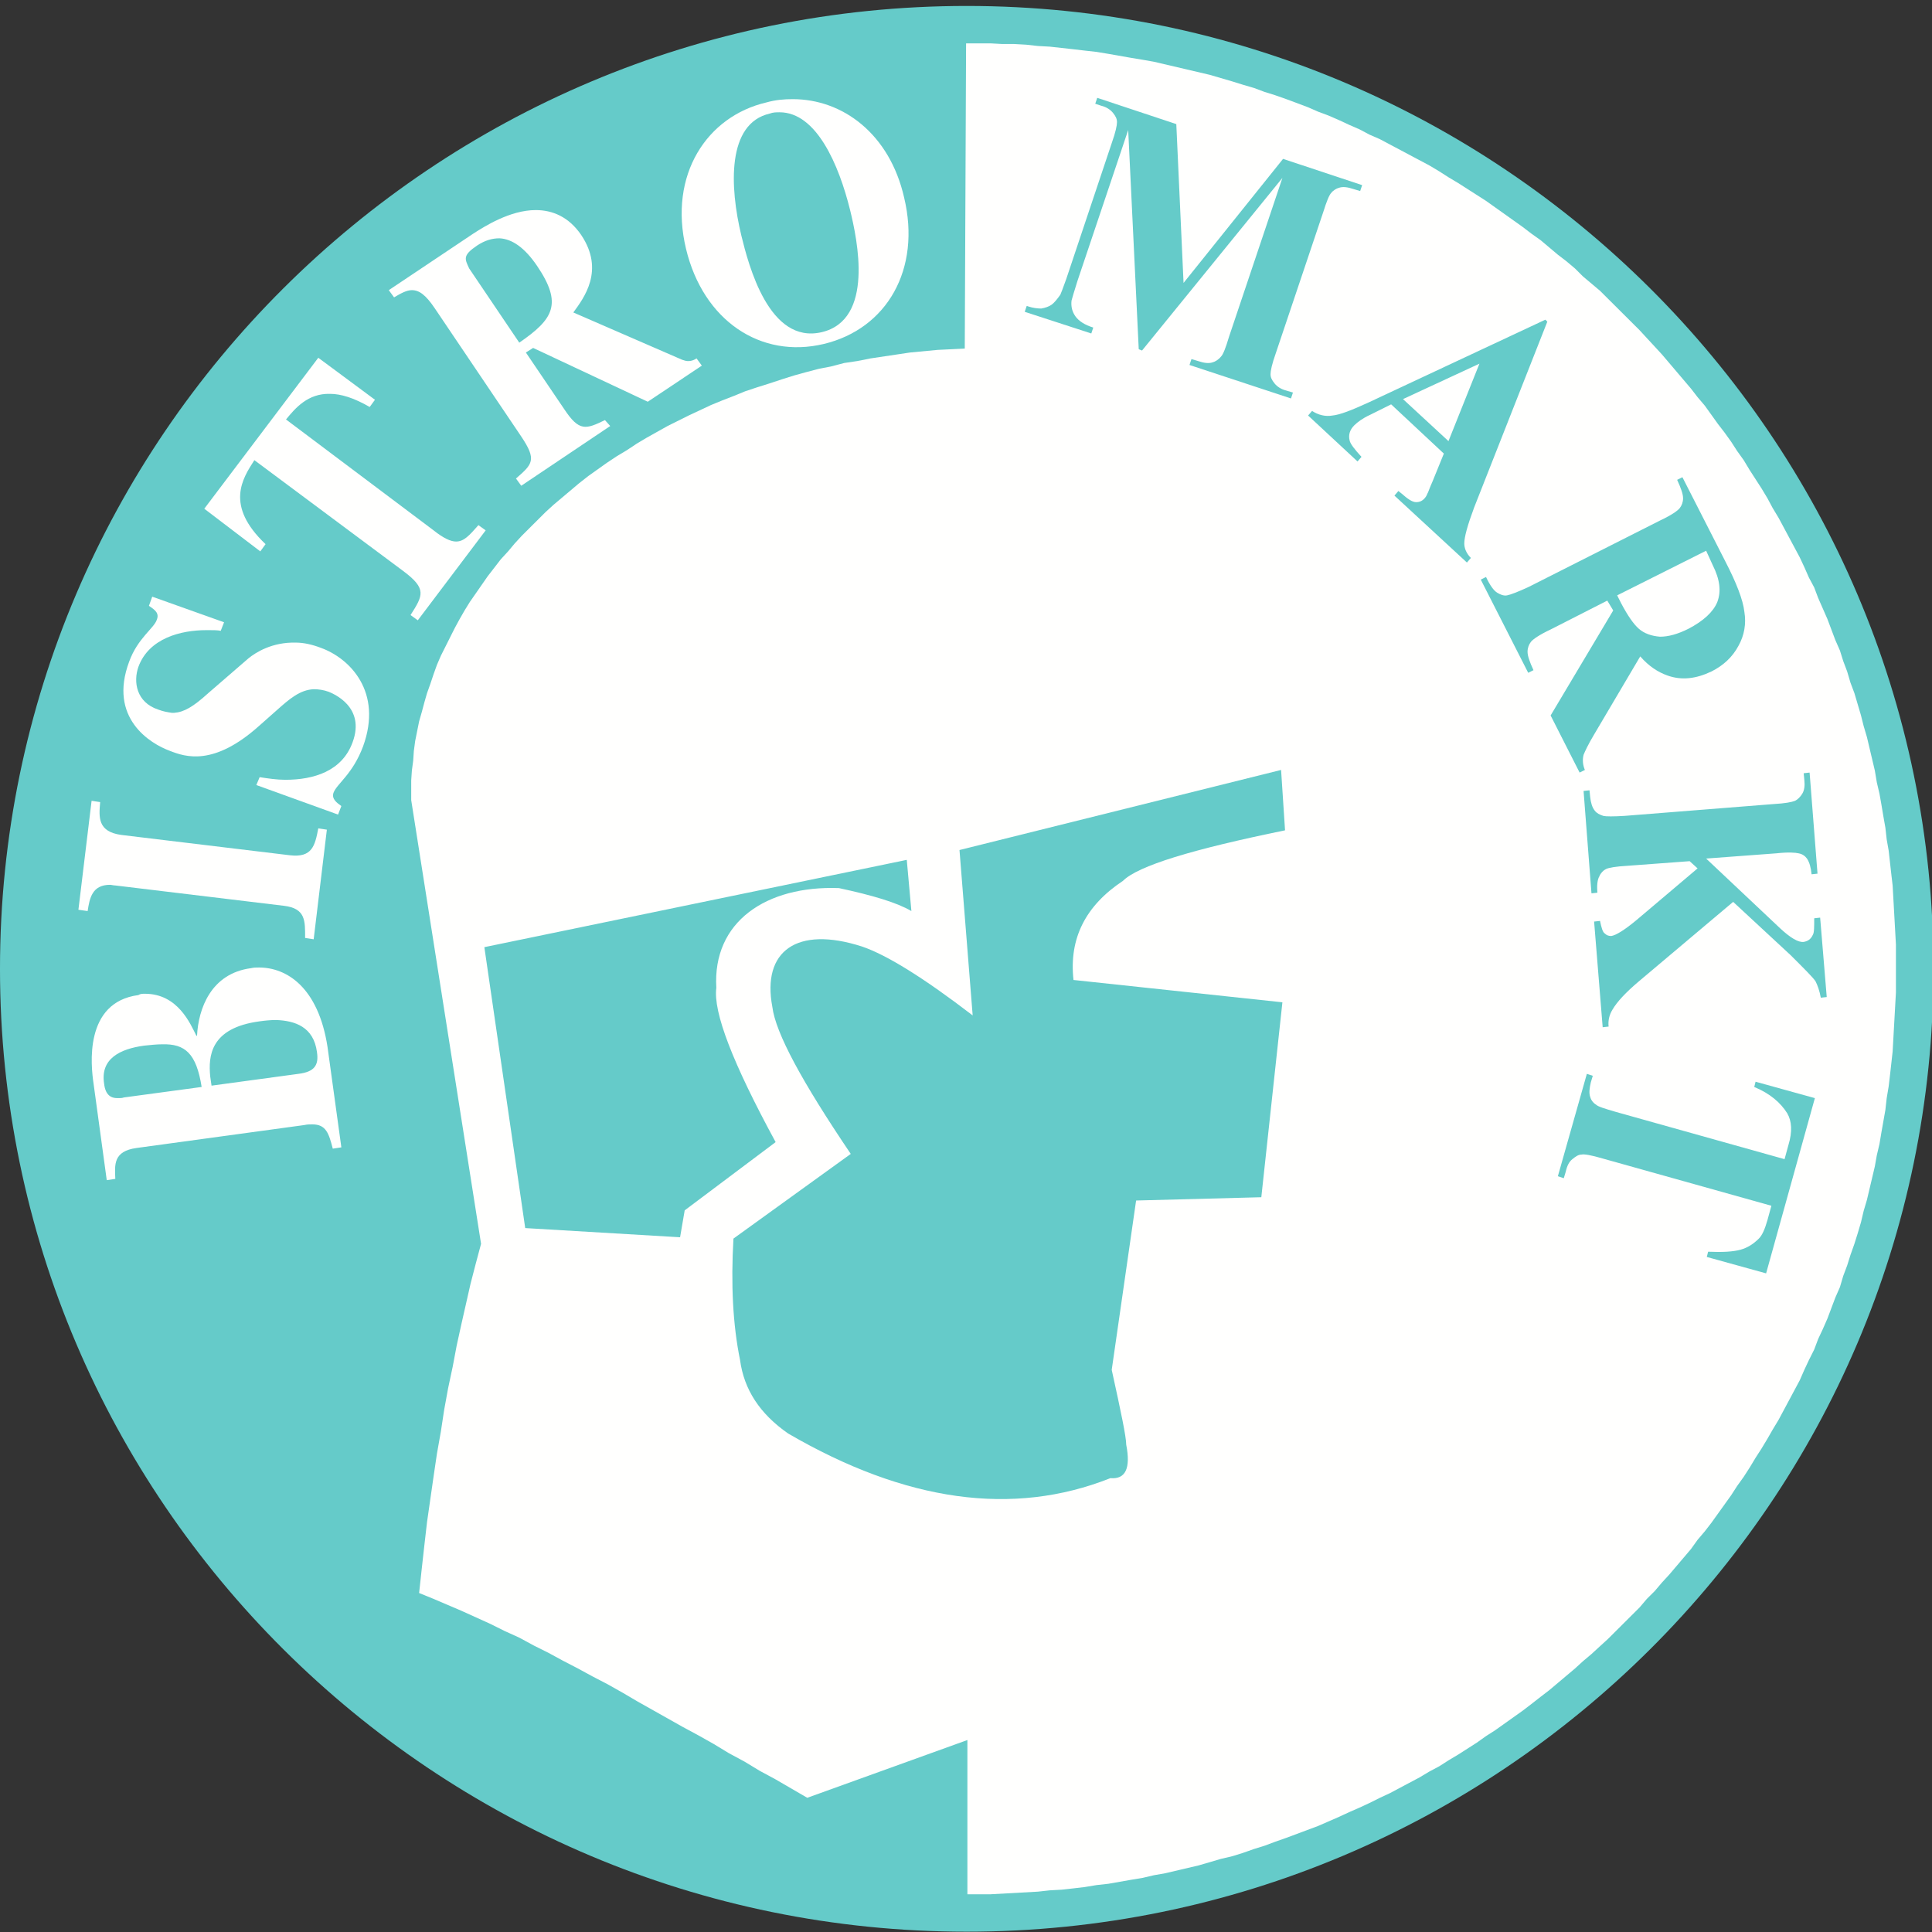
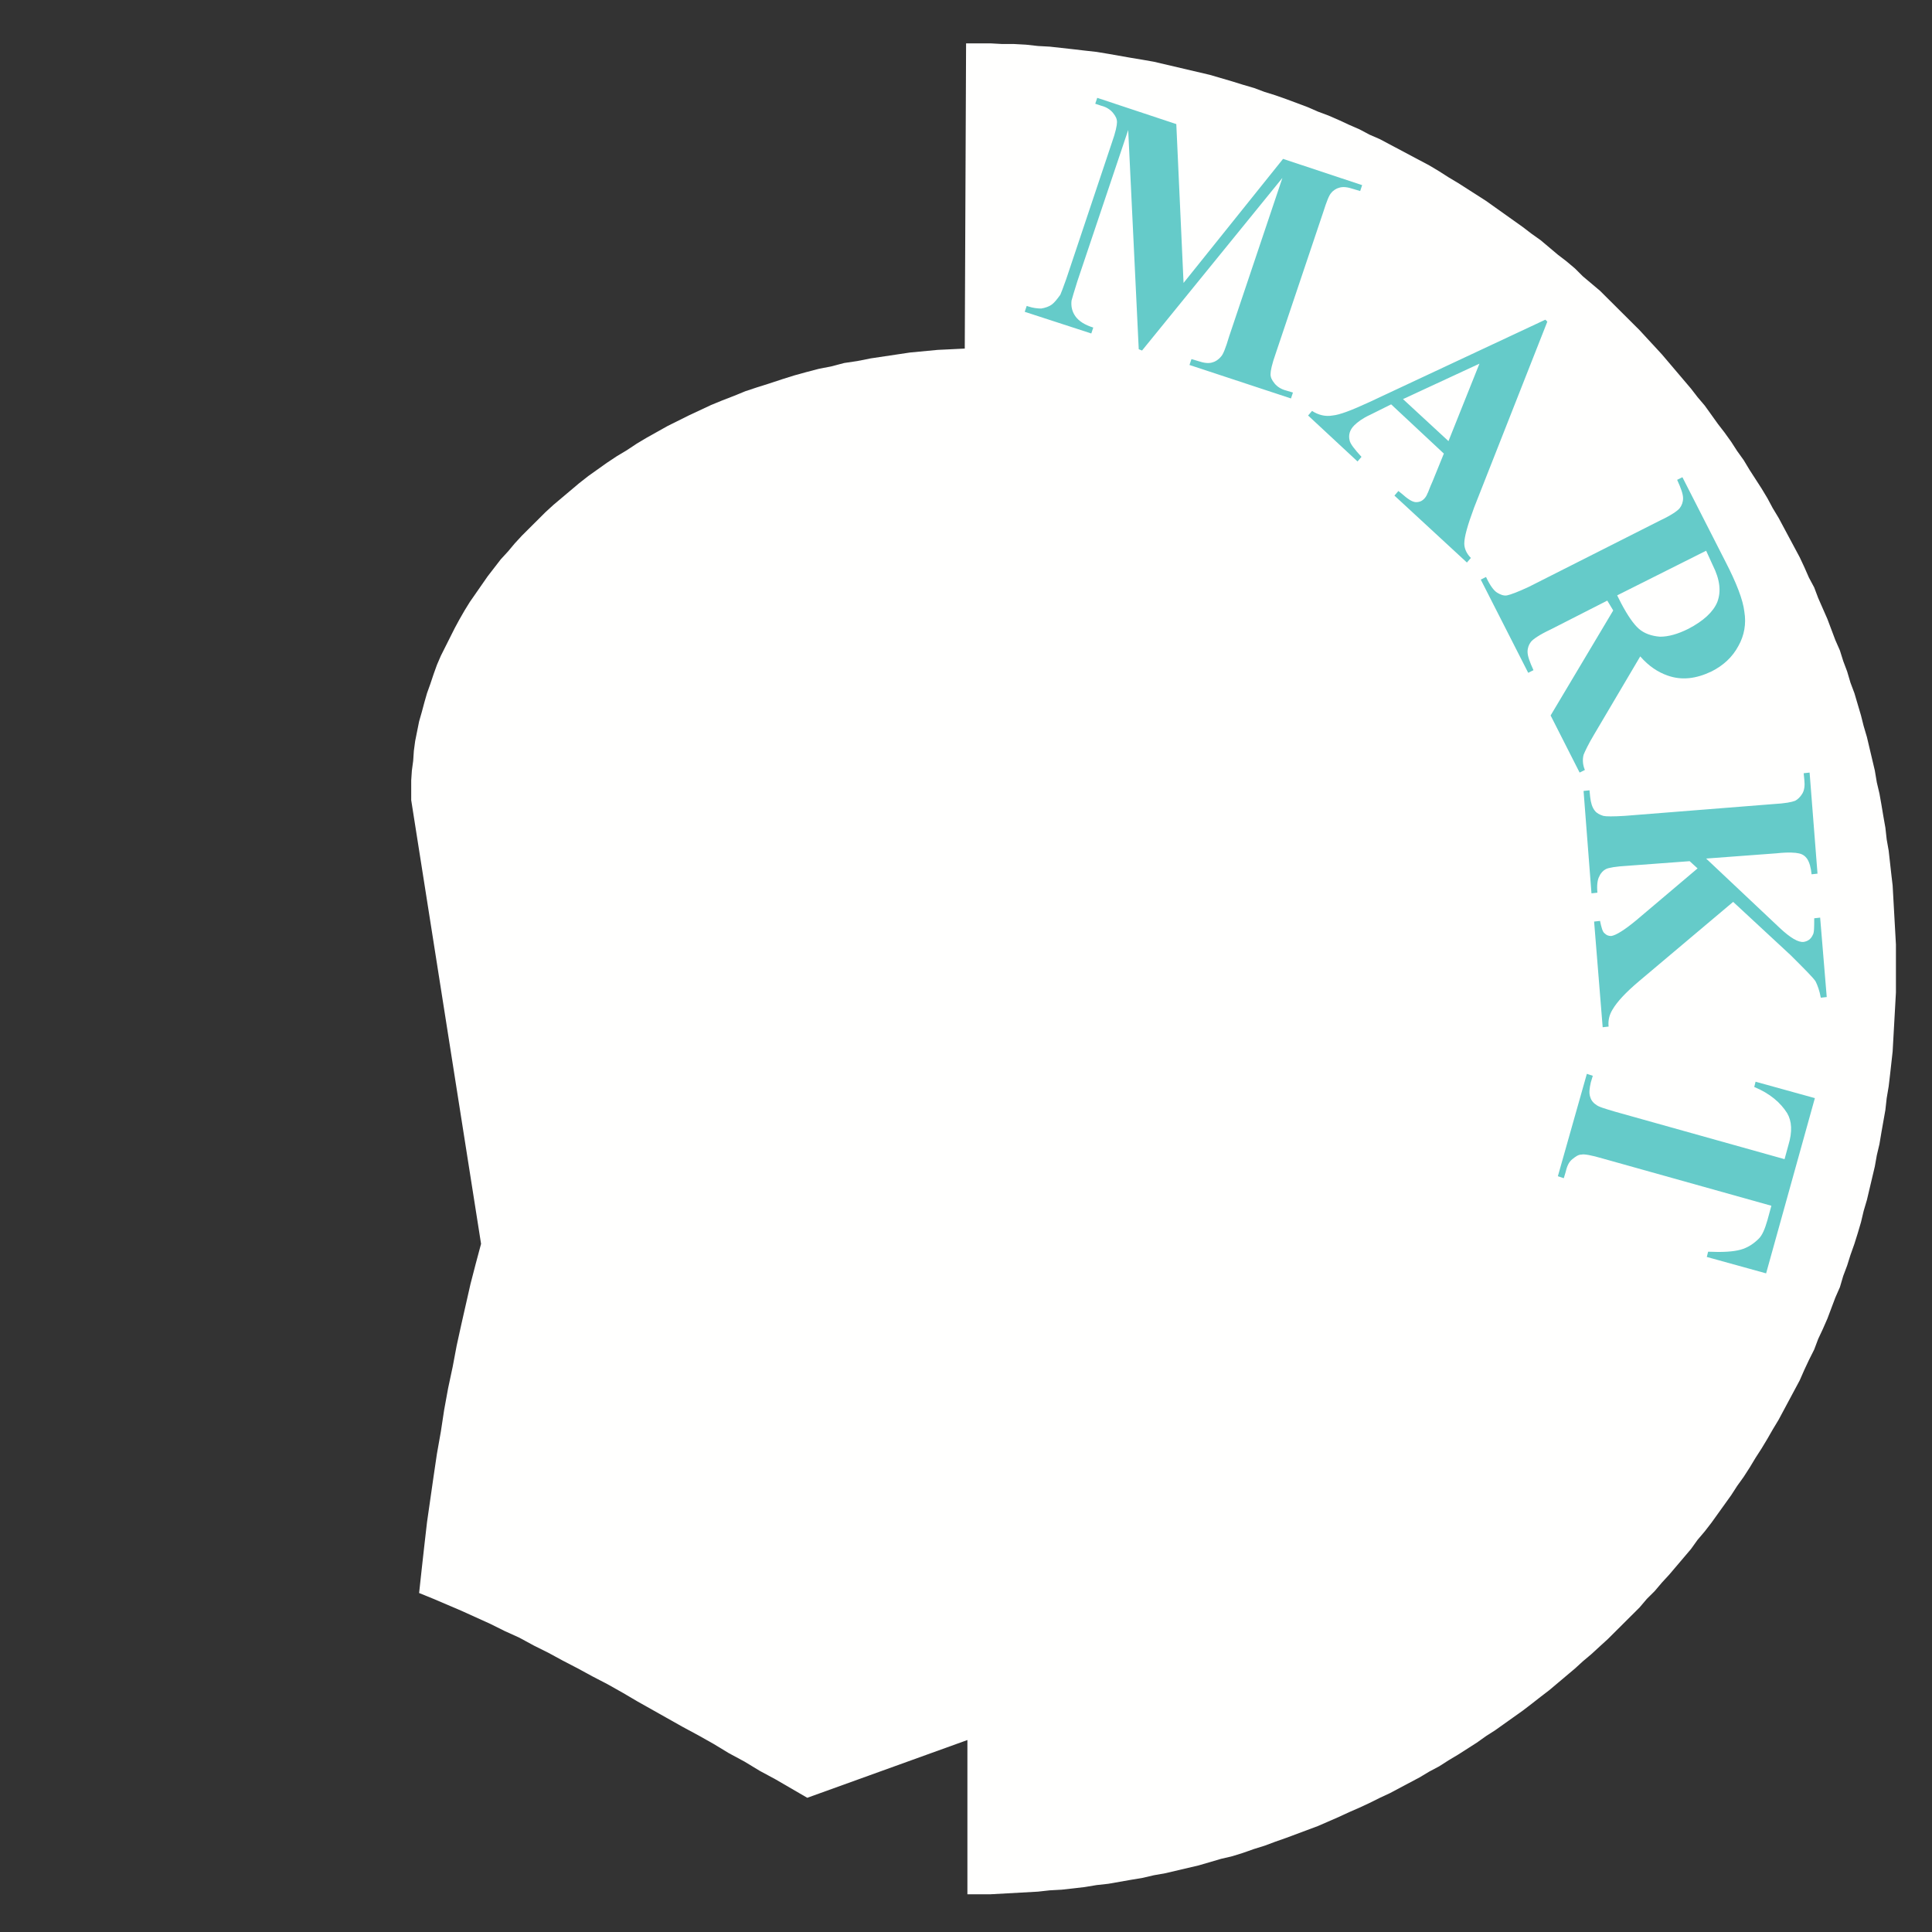
<svg xmlns="http://www.w3.org/2000/svg" width="100%" height="100%" viewBox="0 0 292 292" version="1.1" xml:space="preserve" style="fill-rule:evenodd;clip-rule:evenodd;stroke-linejoin:round;stroke-miterlimit:2;">
  <rect x="0" y="0" width="292" height="292" fill="#333333" stroke="none" />
  <g transform="matrix(0.996,0,0,0.992,1.294,0.007)">
-     <path d="M145.4,294.3C64.5,294.3 -1.3,228.5 -1.3,147.6C-1.3,66.7 64.5,0.9 145.4,0.9C226.3,0.9 292.1,66.7 292.1,147.6C292.1,228.5 226.3,294.3 145.4,294.3Z" style="fill:rgb(101,203,201);" />
-   </g>
+     </g>
  <g transform="matrix(0.996,0,0,0.992,1.294,0.007)">
-     <path d="M20.7,151.4C25.7,151.4 27.6,156 28.5,157.8L28.6,157.8C28.8,153.7 30.7,148.3 36.8,147.5C37.2,147.4 37.6,147.4 38,147.4C42.2,147.4 47,150.4 48.4,159.5L50.5,174.8L49.2,175C48.6,172.7 48.2,171.3 46.1,171.3C45.7,171.3 45.3,171.3 44.9,171.4L19.4,174.9C15.9,175.4 16.1,177.4 16.2,179.6L14.9,179.8L12.9,165.1C12.5,162.4 11.4,152.7 19.7,151.6C20,151.4 20.3,151.4 20.7,151.4ZM40.6,155.4C39.7,155.4 38.8,155.5 38.1,155.6C30.6,156.6 30.3,160.9 30.6,164L30.8,165.4L44,163.6C46.4,163.3 47.1,162.3 46.8,160.3C46.3,156.4 43.4,155.5 40.6,155.4ZM23.3,159.1C22.5,159.1 21.6,159.2 20.6,159.3C16.9,159.8 13.9,161.3 14.5,165.1C14.7,166.9 15.6,167.3 16.5,167.3L16.7,167.3C17,167.3 17.2,167.3 17.5,167.2L29.3,165.6C28.5,160.5 26.8,159 23.3,159.1ZM12.6,122L13.9,122.2C13.7,124.5 13.5,126.7 17.1,127.2L42.7,130.3C46.1,130.7 46.5,128.8 47,126.2L48.3,126.4L46.3,143.1L45,142.9C45,140.3 45.1,138.4 41.8,138L16.2,134.9C15.9,134.9 15.6,134.8 15.4,134.8C12.7,134.8 12.3,136.8 12,138.8L10.6,138.6L12.6,122ZM38.1,118.4C39.4,118.6 40.7,118.8 42,118.8C46.3,118.8 50.6,117.5 52.2,113.1C54.2,107.7 49.3,105.7 48.6,105.4C47.8,105.1 47,105 46.3,105C44.2,105.1 42.6,106.5 40.7,108.2L38,110.6C31.1,116.8 26.8,115.3 24.5,114.4C21.5,113.3 15.1,109.4 18.3,100.8C19.6,97.2 22.1,95.7 22.5,94.4C22.9,93.4 22.2,92.9 21.3,92.3L21.8,90.9L32.7,94.8L32.2,96.1C31.7,96 31.1,96 30.5,96L30,96C26.2,96 21.3,97.2 19.7,101.6C18.9,103.9 19.4,107 22.7,108.1C23.5,108.4 24.1,108.5 24.8,108.6L25.1,108.6C26.6,108.5 28,107.7 30.3,105.6L36.4,100.3C37.5,99.4 40,97.8 43.6,97.9C44.8,97.9 46.1,98.2 47.4,98.7C51.8,100.3 56.8,105.4 53.8,113.7C52.2,118 49.8,119.4 49.3,120.8C49,121.7 49.8,122.3 50.5,122.8L50,124.1L37.6,119.6L38.1,118.4ZM48.8,60C50.4,60 52.4,60.6 54.8,62L55.6,60.9L47,54.5L29.7,77.5L38.2,84L39,82.9C32.8,77 35.5,72.9 37.3,70.1L59.9,87C63.5,89.7 62.9,90.7 61,93.7L62.1,94.5L72.4,80.8L71.3,80C69.9,81.6 69.1,82.5 67.9,82.5C67.1,82.5 66,82 64.5,80.8L42.1,63.9C43.5,62.2 45.4,59.9 48.8,60ZM80,32C76.1,32 72.2,34.5 70.5,35.6L57.7,44.2L58.5,45.3C59.5,44.7 60.4,44.2 61.2,44.2C62.3,44.2 63.3,44.9 64.7,47L77.8,66.5C80.2,70.1 79.5,70.7 77,72.9L77.8,74L91.3,64.9L90.5,64C87.6,65.4 86.6,65.8 84.3,62.3L78.5,53.7L79.6,53L97,61.2L105.2,55.7L104.4,54.6C104.1,54.8 103.7,55 103.2,55L103,55C102.8,55 102.5,54.9 102.2,54.8L85.7,47.6C87.3,45.4 90.5,41.2 86.9,35.8C85,33 82.5,32 80,32ZM74.5,36.3C73.4,36.3 72.3,36.6 71.1,37.4C68.9,38.9 69.2,39.4 69.9,40.9L77.5,52.2C82.7,48.6 84.1,46.3 80.2,40.5C78.3,37.7 76.4,36.4 74.5,36.3ZM117,17.1C116.5,17.1 116,17.1 115.5,17.3C109,18.8 109.4,28.4 111.2,35.9C112.3,40.4 115.4,52.5 123.4,50.6C131.4,48.7 128.8,36.5 127.7,32C126,25.1 122.6,17.1 117,17.1ZM119,15.1C117.7,15.1 116.4,15.2 115,15.6C106,17.7 100.1,26.6 102.8,37.9C105.4,48.8 114.1,54.7 123.7,52.4C133.3,50.1 138.5,41 135.9,30.1C133.7,20.4 126.6,15.1 119,15.1Z" style="fill:rgb(255,255,254);" />
-   </g>
+     </g>
  <g transform="matrix(0.996,0,0,0.992,1.294,0.007)">
    <path d="M71.7,189.5L61.1,121.9L61.1,118.9L61.2,117.4L61.4,115.9L61.5,114.4L61.7,112.9L62.3,109.9L62.7,108.5L63.1,107L63.5,105.6L64,104.2L64.5,102.7L65,101.3L65.6,99.9L67.7,95.7L68.4,94.4L69.2,93L70,91.7L72.7,87.8L74.7,85.2L75.8,84L76.8,82.8L77.9,81.6L81.5,78L82.7,76.9L86.6,73.6L88,72.5L90.8,70.5L92.3,69.5L93.8,68.6L95.3,67.6L96.8,66.7L100,64.9L103.2,63.3L106.6,61.7L108.3,61L110.1,60.3L111.8,59.6L113.6,59L115.5,58.4L117.3,57.8L119.2,57.2L121,56.7L122.9,56.2L124.9,55.8L126.8,55.3L128.8,55L130.8,54.6L136.8,53.7L141,53.3L143.1,53.2L145.1,53.1L145.3,6.6L149,6.6L150.8,6.7L152.6,6.7L154.4,6.8L156.2,7L158,7.1L161.6,7.5L163.3,7.7L165.1,7.9L166.9,8.2L170.3,8.8L172.1,9.1L173.8,9.4L182.3,11.4L185.7,12.4L187.3,12.9L189,13.4L190.6,14L192.2,14.5L193.9,15.1L197.1,16.3L198.7,17L200.3,17.6L201.9,18.3L203.4,19L205,19.7L206.5,20.5L208.1,21.2L215.6,25.2L217.1,26.1L218.5,27L220,27.9L224.2,30.6L229.8,34.6L231.1,35.6L232.5,36.6L235.1,38.8L236.4,39.8L237.7,40.9L238.9,42.1L241.5,44.3L247.5,50.3L248.6,51.5L249.8,52.8L250.9,54L255.3,59.2L256.3,60.5L257.4,61.8L259.4,64.6L260.4,65.9L261.4,67.3L262.3,68.7L263.3,70.1L264.2,71.6L266,74.4L266.9,75.9L267.7,77.4L268.6,78.9L271.8,84.9L272.5,86.4L273.2,88L274,89.5L274.6,91.1L276,94.3L277.2,97.5L277.9,99.1L278.4,100.7L279,102.3L279.5,104L280.1,105.6L281.1,109L281.5,110.6L282,112.3L283.2,117.4L283.5,119.2L283.9,120.9L284.2,122.6L284.5,124.4L284.8,126.1L285,127.9L285.3,129.6L285.7,133.2L285.9,134.9L286.4,143.9L286.4,151.2L285.9,160.2L285.5,163.8L285.3,165.5L285,167.3L284.8,169.1L284.2,172.5L283.9,174.3L283.5,176L283.2,177.7L282,182.8L281.5,184.5L281.1,186.2L280.6,187.9L280.1,189.5L279.5,191.2L279,192.8L278.4,194.4L277.9,196.1L277.2,197.7L276,200.9L275.3,202.5L274.6,204L274,205.6L273.2,207.2L272.5,208.7L271.8,210.3L268.6,216.3L267.7,217.8L266.9,219.2L266,220.7L265.1,222.1L264.2,223.6L263.3,225L262.3,226.4L261.4,227.8L258.4,232L257.4,233.3L256.3,234.6L255.3,236L252,239.9L250.9,241.1L249.8,242.4L248.6,243.6L247.5,244.9L242.7,249.7L241.5,250.8L240.2,252L238.9,253.1L237.7,254.2L233.8,257.5L232.5,258.5L231.1,259.6L229.8,260.6L225.6,263.6L224.2,264.5L222.8,265.5L220,267.3L218.5,268.2L217.1,269.1L215.6,269.9L214.1,270.8L209.6,273.2L208.1,273.9L206.5,274.7L205,275.4L203.4,276.1L201.9,276.8L198.7,278.2L193.9,280L192.2,280.6L190.6,281.2L189,281.7L187.3,282.3L185.7,282.8L184,283.2L180.6,284.2L175.5,285.4L173.8,285.7L172.1,286.1L170.3,286.4L166.9,287L165.1,287.2L163.3,287.5L161.6,287.7L159.8,287.9L158,288L156.2,288.2L149,288.6L145.5,288.6L145.5,265.1L121.2,273.9L116.4,271.1L114,269.8L111.7,268.4L109.3,267.1L107,265.7L104.7,264.4L102.3,263.1L95.4,259.2L93.2,257.9L90.9,256.6L88.6,255.4L86.4,254.2L84.1,253L81.9,251.8L79.7,250.7L77.5,249.5L75.3,248.5L73.1,247.4L68.7,245.4L64.5,243.6L62.3,242.7L62.7,239L63.1,235.4L63.5,231.9L64.5,224.9L65,221.5L65.6,218.1L66.1,214.8L66.7,211.5L67.4,208.2L68,205L68.7,201.8L70.1,195.6L70.9,192.5L71.7,189.5Z" style="fill:rgb(255,255,254);fill-rule:nonzero;" />
  </g>
  <g transform="matrix(0.996,0,0,0.992,1.294,0.007)">
-     <path d="M136.3,131L72.2,144.3L78.4,187.1L101.9,188.5L102.6,184.4L116.4,174C109.9,162 106.9,154.2 107.4,150.5C106.8,140.4 115,134.9 126,135.3C131.1,136.4 134.8,137.5 137,138.8L136.3,131ZM144.3,129.5L193.1,117.3L193.7,126.5C179.6,129.4 171.4,131.9 169.1,134.2C163.4,138 160.9,143 161.6,149.3L193.3,152.7L190.1,182.4L171.1,182.9L167.4,208.7C168.8,215.1 169.6,218.9 169.6,220.1C170.3,223.7 169.5,225.4 167.2,225.2C152.4,231.1 136.1,228.8 118.3,218.4C114,215.4 111.6,211.7 111,207.2C109.9,201.8 109.6,195.6 110,188.7L127.8,175.8C120.4,164.8 116.4,157.4 115.9,153.4C114.3,144.9 119.6,141 129.5,144.2C133.3,145.5 138.9,149 146.3,154.7L144.3,129.5Z" style="fill:rgb(101,203,201);" />
-   </g>
+     </g>
  <g transform="matrix(0.996,0,0,0.992,1.294,0.007)">
    <g id="logo-text-de">
      <path d="M266.7,194L257.7,191.5L257.9,190.7C260.1,190.8 261.7,190.7 262.8,190.4C263.9,190.1 264.8,189.5 265.6,188.7C266.1,188.2 266.5,187.3 266.9,185.9L267.5,183.7L241.9,176.5C240.2,176 239.1,175.8 238.7,175.9C238.2,175.9 237.8,176.2 237.3,176.6C236.8,177 236.5,177.6 236.3,178.5L236,179.5L235.1,179.2L239.5,163.6L240.4,163.9L240.1,164.9C239.9,165.8 239.8,166.5 240,167.1C240.1,167.5 240.4,168 240.9,168.3C241.2,168.6 242.2,168.9 243.9,169.4L269.5,176.6L270.1,174.4C270.7,172.4 270.6,170.8 269.9,169.6C268.9,168 267.3,166.6 264.9,165.6L265.1,164.8L274.1,167.3L266.7,194ZM261.7,137.4L247.4,149.5C245.4,151.2 244.1,152.6 243.4,153.8C242.9,154.6 242.7,155.5 242.8,156.4L241.9,156.5L240.6,140.4L241.5,140.3C241.7,141.3 241.9,142 242.2,142.2C242.5,142.5 242.8,142.6 243.2,142.6C243.9,142.5 245.2,141.7 247,140.2L256.3,132.3L255.1,131.2L245.7,131.9C243.9,132 242.8,132.2 242.4,132.4C242,132.6 241.6,133 241.4,133.5C241.1,134 241,134.9 241.1,136L240.2,136.1L239,120.5L239.9,120.4L240,121.4C240.1,122.3 240.3,123 240.7,123.5C241,123.9 241.4,124.1 242,124.3C242.4,124.4 243.5,124.4 245.2,124.3L267.8,122.5C269.6,122.4 270.6,122.2 271.1,122C271.5,121.8 271.9,121.4 272.2,120.9C272.5,120.4 272.6,119.7 272.5,118.8L272.4,117.8L273.3,117.7L274.5,133.1L273.6,133.2C273.5,132.2 273.3,131.4 272.9,130.8C272.6,130.4 272.2,130.1 271.6,130C271.2,129.9 270.1,129.8 268.3,130L257.6,130.8L268.8,141.4C270.4,142.9 271.6,143.6 272.4,143.5C273,143.4 273.5,143.1 273.8,142.4C274,142.1 274,141.2 274,139.9L274.9,139.8L275.9,151.9L275,152C274.8,150.9 274.5,150.1 274.2,149.5C273.8,148.9 272.5,147.6 270.4,145.5L261.7,137.4ZM257.6,83.9L244.1,90.7L244.7,91.9C245.7,93.8 246.6,95.1 247.4,95.8C248.2,96.5 249.3,96.9 250.6,97C251.9,97 253.3,96.6 254.9,95.8C257.2,94.6 258.7,93.2 259.3,91.7C259.9,90.1 259.7,88.3 258.6,86.1L257.6,83.9ZM242.6,91.5L234,95.9C232.3,96.7 231.3,97.4 231,97.8C230.7,98.2 230.5,98.7 230.5,99.3C230.5,99.9 230.8,100.8 231.4,102.1L230.6,102.5L223.4,88.3L224.2,87.9C224.8,89.2 225.4,90 225.9,90.3C226.4,90.6 226.9,90.8 227.4,90.7C227.9,90.6 229,90.2 230.7,89.4L250.6,79.3C252.3,78.5 253.3,77.8 253.6,77.4C253.9,77 254.1,76.5 254.1,75.9C254.1,75.3 253.8,74.4 253.2,73.1L254,72.7L260.5,85.5C262.2,88.8 263.2,91.4 263.4,93.2C263.7,95 263.4,96.8 262.5,98.4C261.6,100.1 260.2,101.4 258.4,102.3C256.1,103.4 253.9,103.7 251.7,102.9C250.3,102.4 248.9,101.5 247.6,100L240.6,111.9C239.7,113.4 239.2,114.5 239,115C238.8,115.8 238.9,116.6 239.2,117.3L238.4,117.7L234,109L243.5,93L242.6,91.5ZM218.5,67.2L223.2,55.4L211.6,60.8L218.5,67.2ZM217.8,69.1L209.8,61.6L206.6,63.2C205.5,63.7 204.7,64.3 204.2,64.8C203.5,65.5 203.3,66.3 203.5,67.1C203.6,67.6 204.2,68.4 205.3,69.6L204.7,70.3L197.2,63.3L197.8,62.6C198.7,63.2 199.8,63.5 200.9,63.3C202,63.2 203.8,62.5 206.4,61.3L233.2,48.7L233.5,49L222.4,77.3C221.4,80 220.9,81.8 220.9,82.8C220.9,83.5 221.2,84.3 221.9,85L221.3,85.7L210.3,75.5L210.9,74.8L211.4,75.2C212.3,76 213,76.5 213.6,76.5C214,76.5 214.4,76.4 214.8,76C215,75.8 215.2,75.5 215.3,75.2C215.4,75.1 215.6,74.4 216.1,73.3L217.8,69.1ZM178.3,43.1L193.4,24.2L205.4,28.2L205.1,29.1L204.1,28.8C203.2,28.5 202.5,28.4 201.9,28.6C201.5,28.7 201,29 200.7,29.4C200.4,29.7 200,30.7 199.5,32.3L192.3,53.8C191.7,55.5 191.5,56.5 191.5,57C191.5,57.5 191.7,57.9 192.1,58.4C192.5,58.9 193.1,59.3 193.9,59.5L194.9,59.8L194.6,60.7L179.2,55.6L179.5,54.7L180.5,55C181.4,55.3 182.1,55.4 182.7,55.2C183.1,55.1 183.6,54.8 184,54.3C184.3,54 184.7,53 185.2,51.3L193.3,27.1L172,53.4L171.5,53.2L169.9,19.8L162.2,42.8C161.7,44.4 161.4,45.4 161.3,45.8C161.2,46.7 161.4,47.5 161.9,48.2C162.4,48.9 163.3,49.5 164.6,49.9L164.3,50.8L154.2,47.5L154.5,46.6L154.8,46.7C155.4,46.9 156.1,47 156.7,47C157.3,46.9 157.9,46.7 158.3,46.4C158.7,46.1 159.1,45.6 159.6,44.9C159.7,44.7 160,43.9 160.5,42.5L167.4,21.8C168,20.1 168.2,19.1 168.2,18.6C168.2,18.1 168,17.7 167.6,17.2C167.2,16.7 166.6,16.3 165.8,16.1L164.9,15.8L165.2,14.9L177.2,18.9L178.3,43.1Z" style="fill:rgb(101,203,201);" />
    </g>
  </g>
</svg>